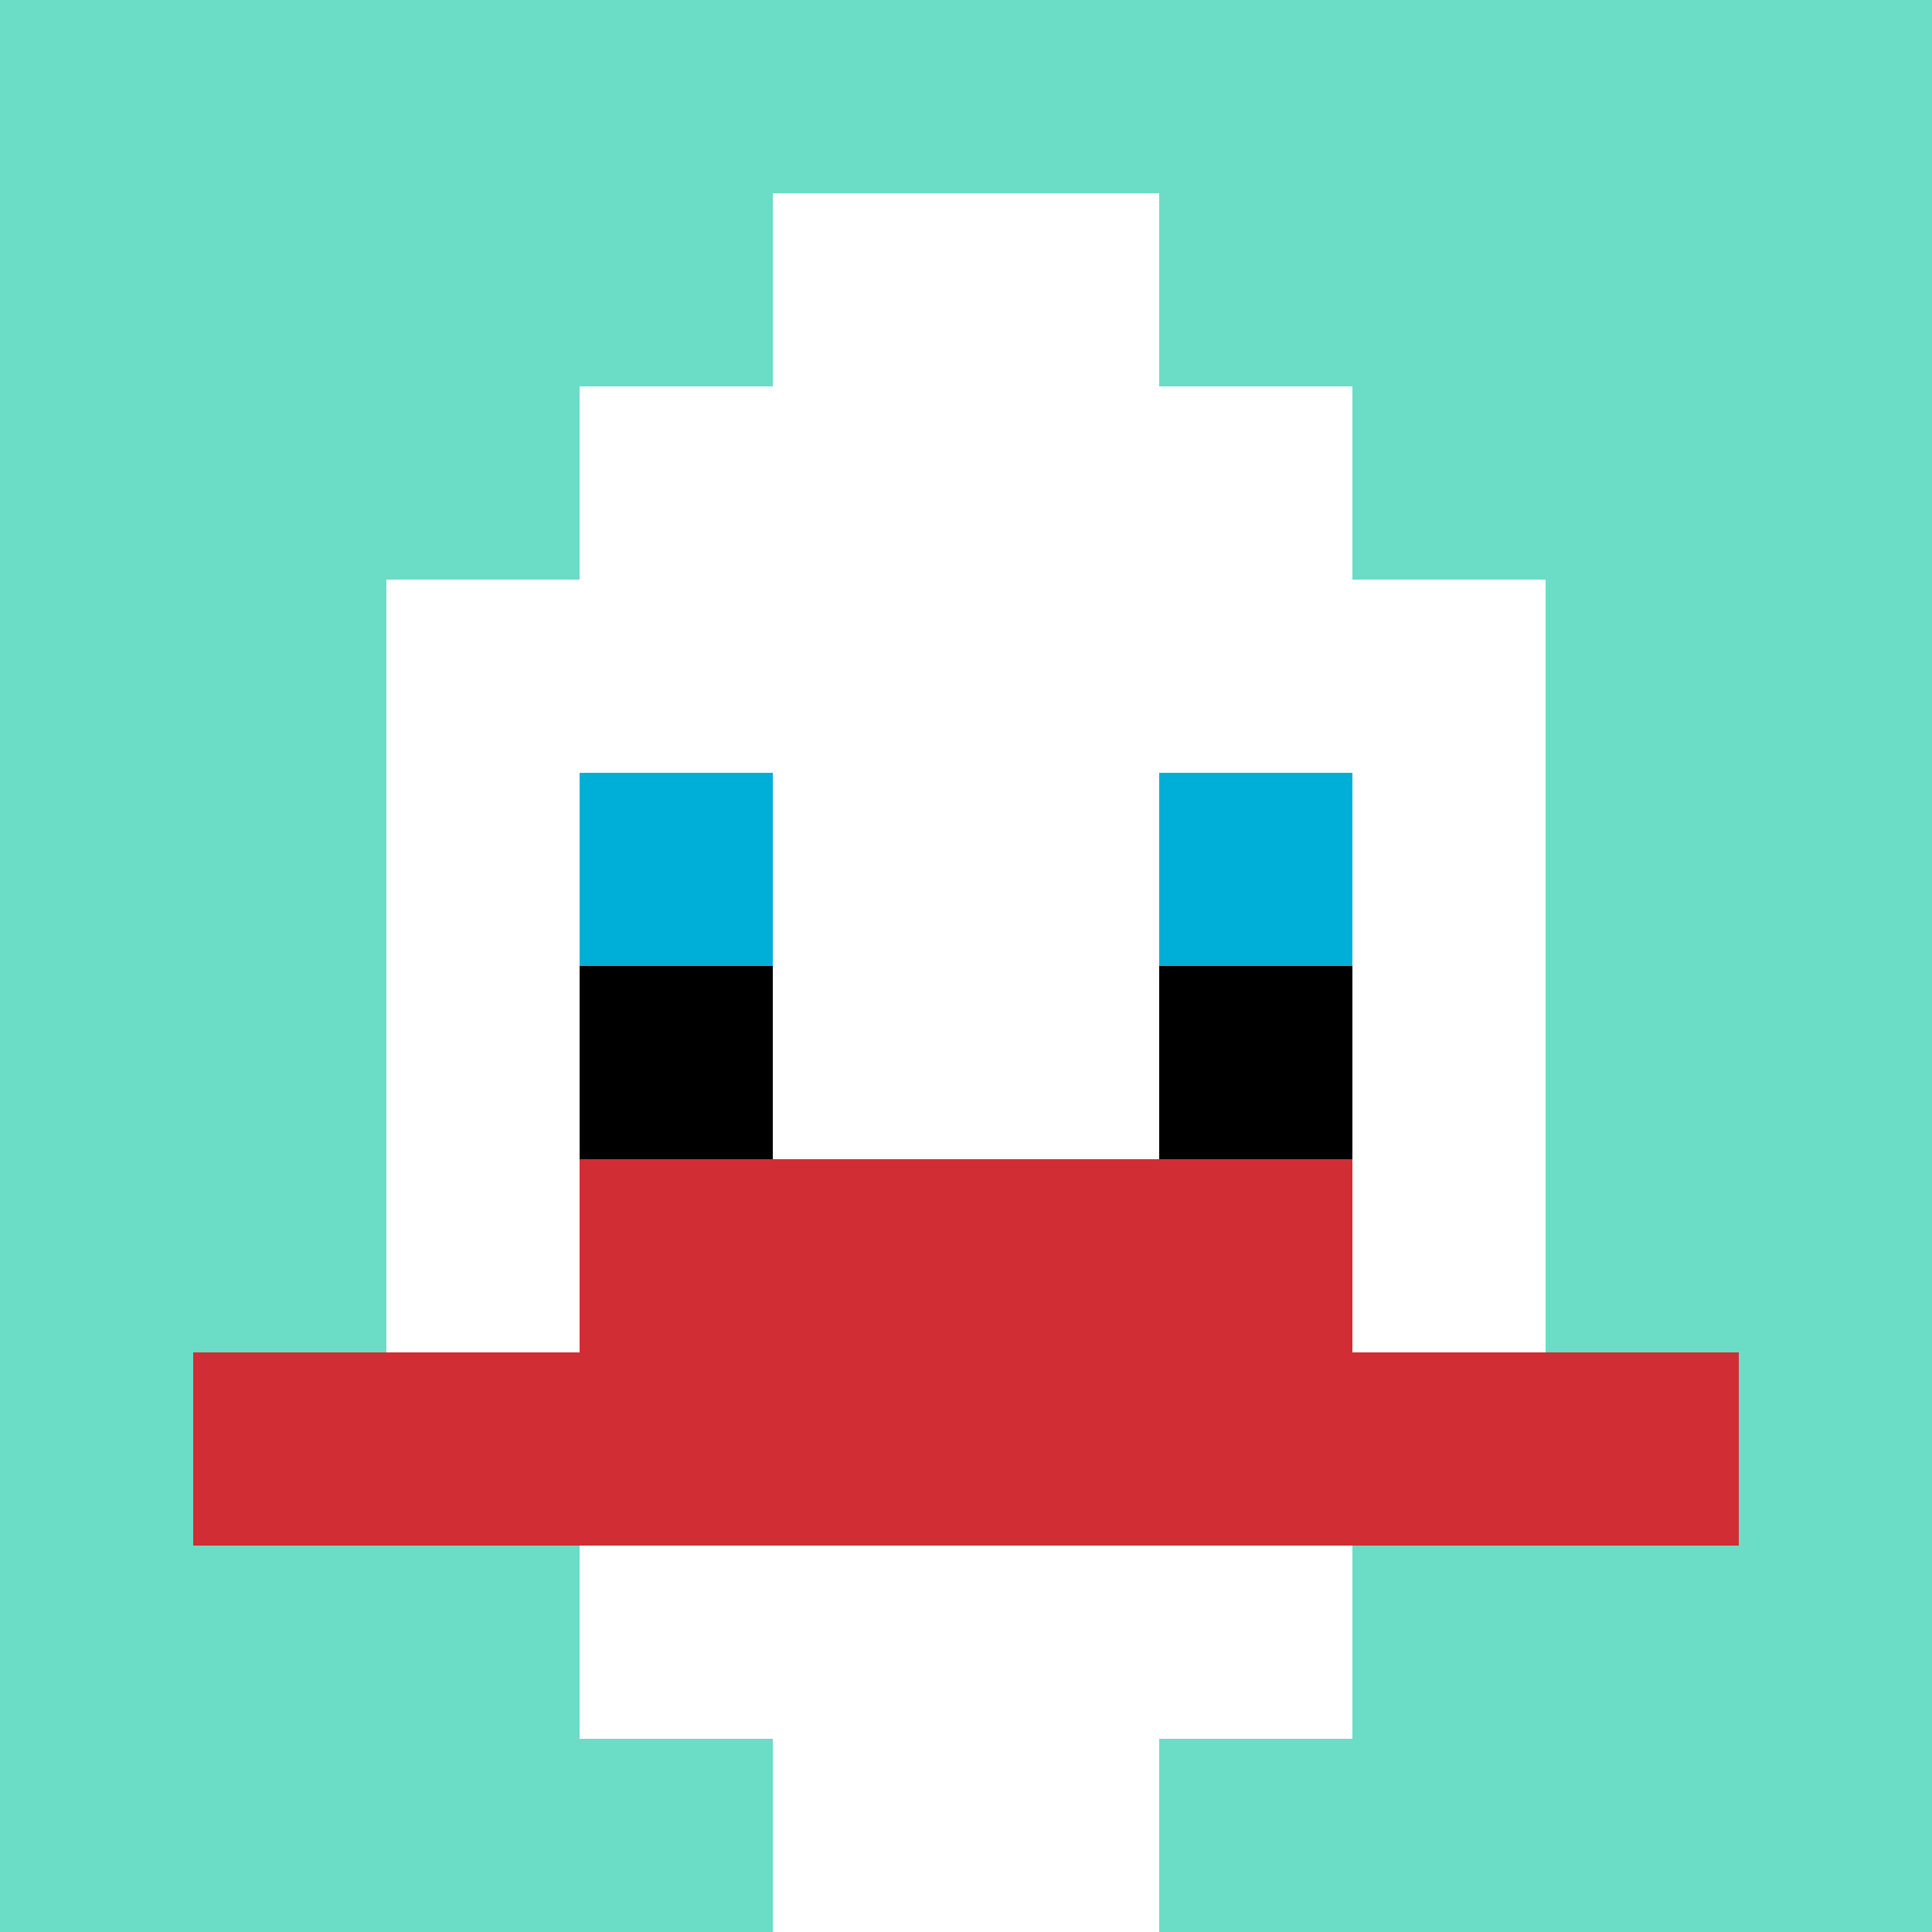
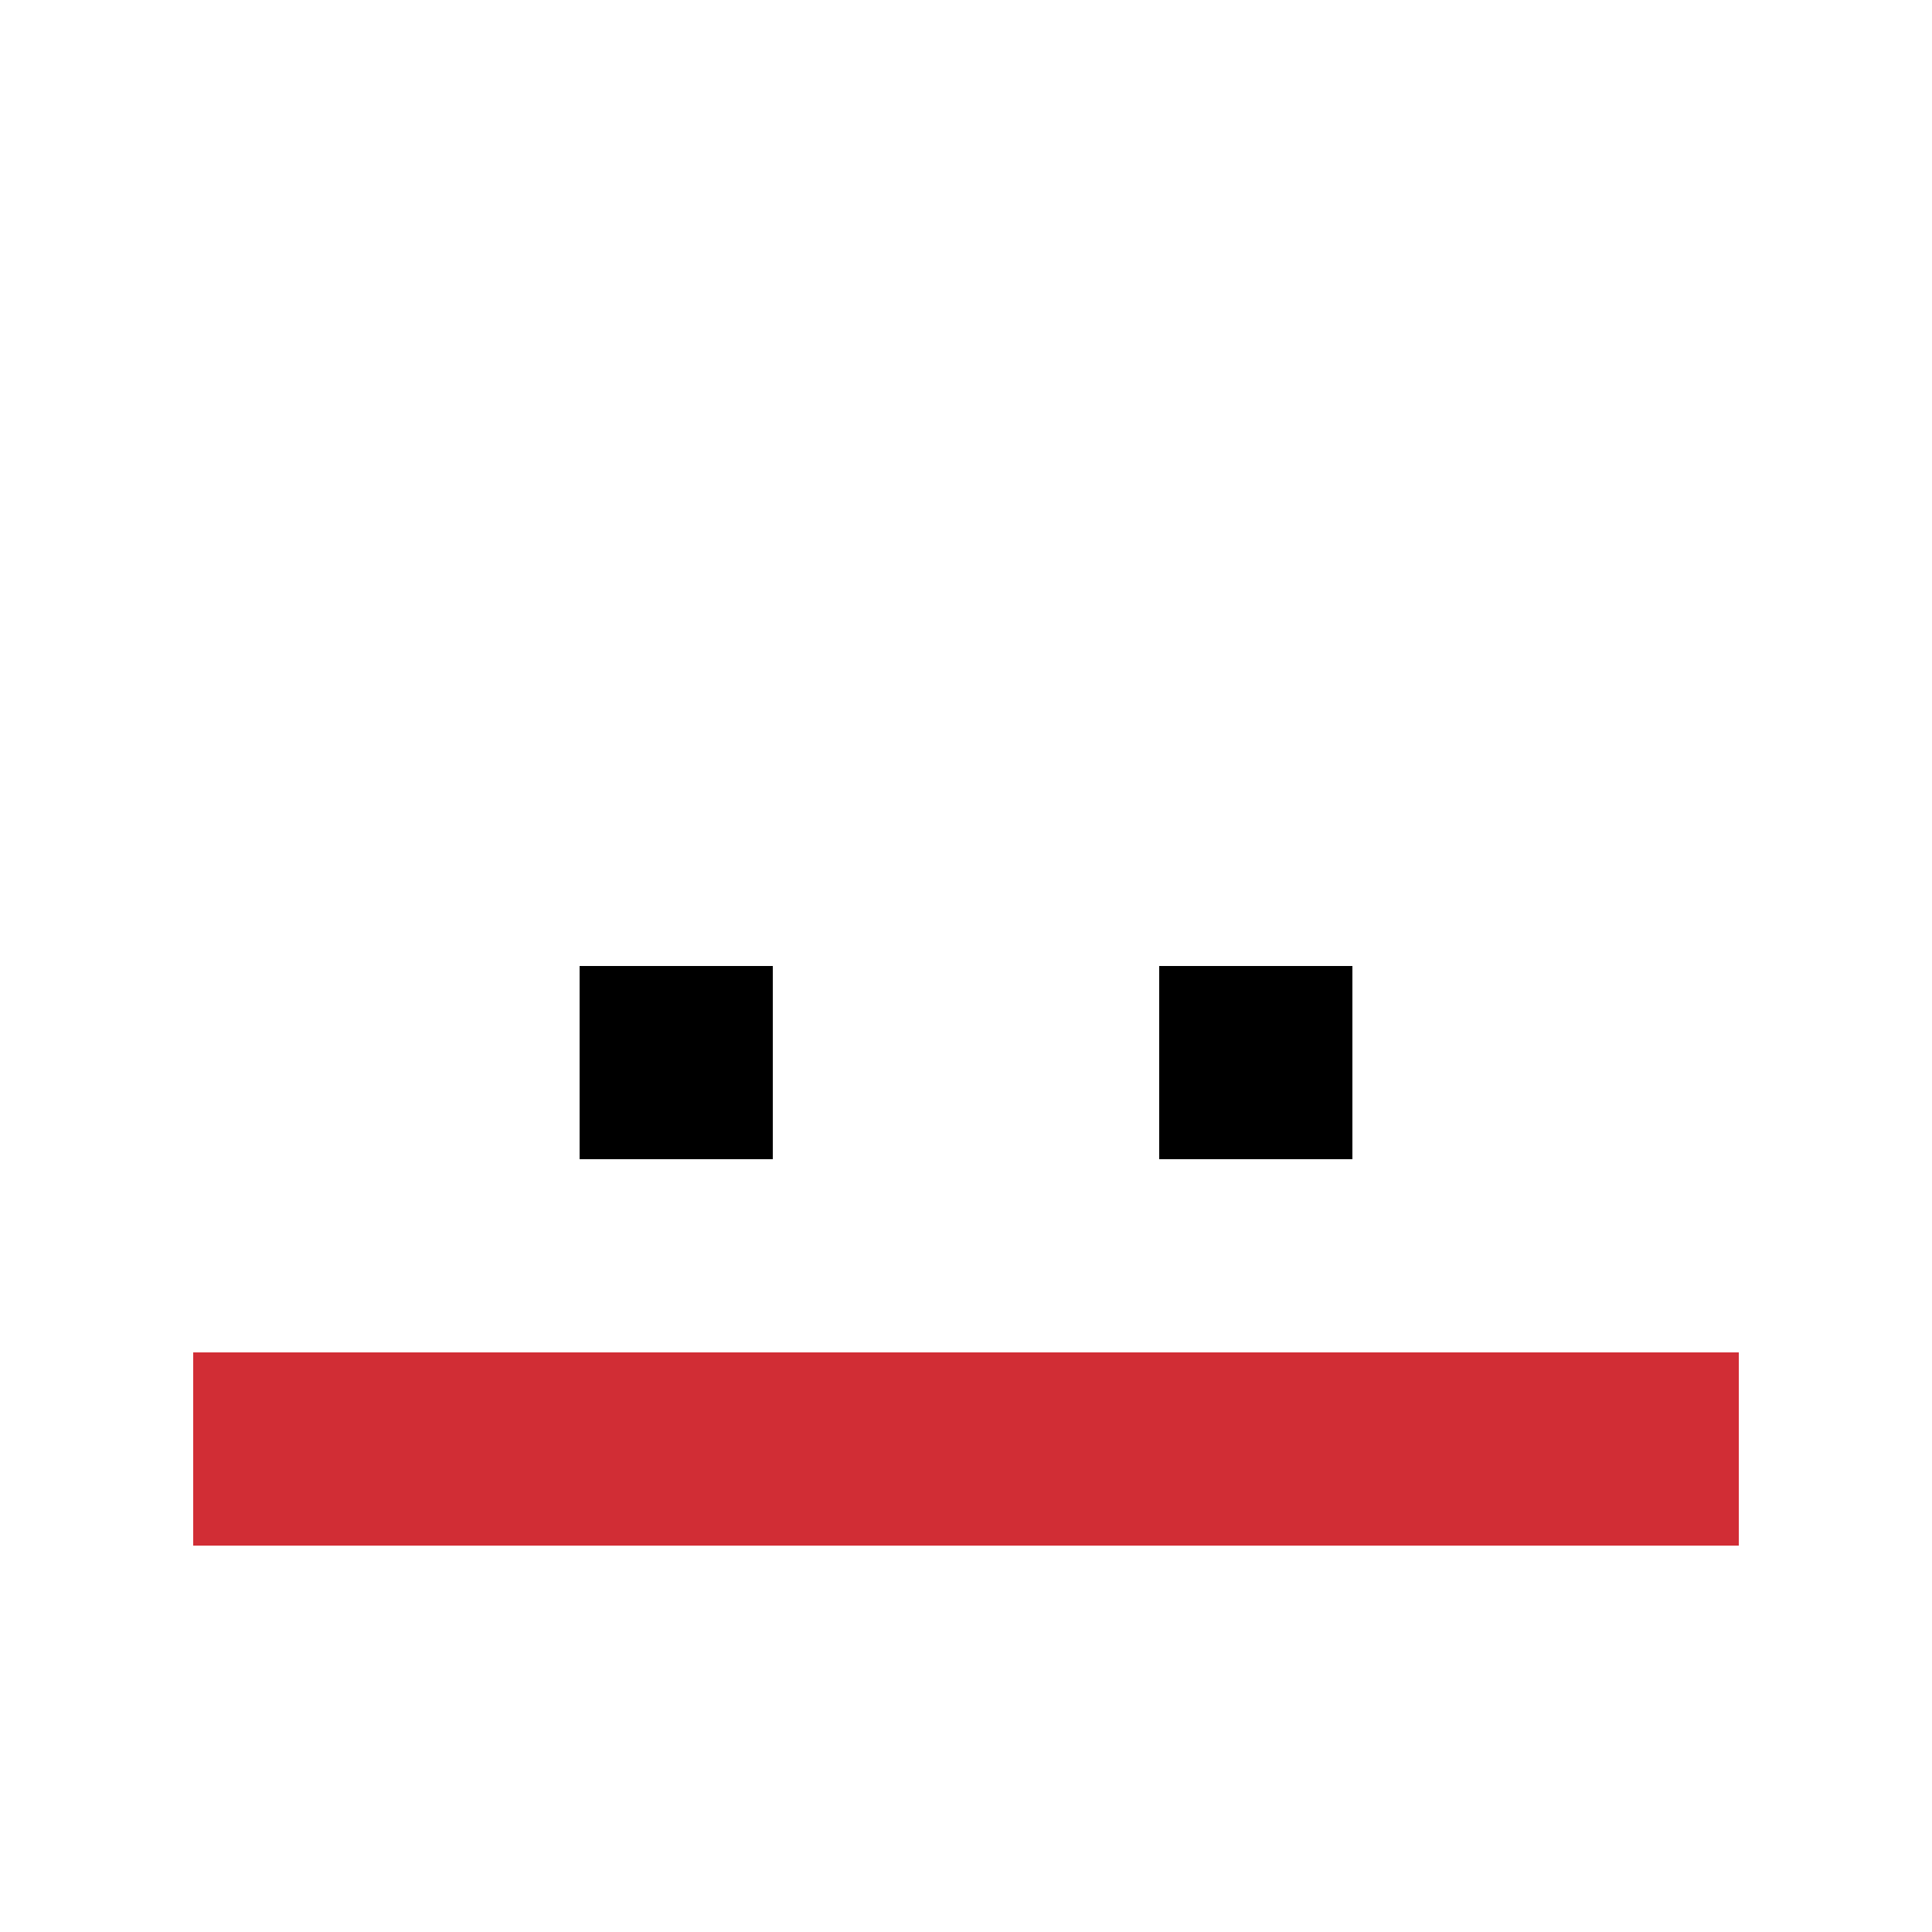
<svg xmlns="http://www.w3.org/2000/svg" version="1.1" width="707" height="707">
  <title>'goose-pfp-511370' by Dmitri Cherniak</title>
  <desc>seed=511370
backgroundColor=#ffffff
padding=20
innerPadding=0
timeout=500
dimension=1
border=false
Save=function(){return n.handleSave()}
frame=6

Rendered at Wed Oct 04 2023 10:54:50 GMT+0800 (中国标准时间)
Generated in &lt;1ms
</desc>
  <defs />
  <rect width="100%" height="100%" fill="#ffffff" />
  <g>
    <g id="0-0">
-       <rect x="0" y="0" height="707" width="707" fill="#6BDCC5" />
      <g>
        <rect id="0-0-3-2-4-7" x="212.1" y="141.4" width="282.8" height="494.9" fill="#ffffff" />
        <rect id="0-0-2-3-6-5" x="141.4" y="212.1" width="424.2" height="353.5" fill="#ffffff" />
        <rect id="0-0-4-8-2-2" x="282.8" y="565.6" width="141.4" height="141.4" fill="#ffffff" />
        <rect id="0-0-1-7-8-1" x="70.7" y="494.9" width="565.6" height="70.7" fill="#D12D35" />
-         <rect id="0-0-3-6-4-2" x="212.1" y="424.2" width="282.8" height="141.4" fill="#D12D35" />
-         <rect id="0-0-3-4-1-1" x="212.1" y="282.8" width="70.7" height="70.7" fill="#00AFD7" />
-         <rect id="0-0-6-4-1-1" x="424.2" y="282.8" width="70.7" height="70.7" fill="#00AFD7" />
        <rect id="0-0-3-5-1-1" x="212.1" y="353.5" width="70.7" height="70.7" fill="#000000" />
        <rect id="0-0-6-5-1-1" x="424.2" y="353.5" width="70.7" height="70.7" fill="#000000" />
        <rect id="0-0-4-1-2-2" x="282.8" y="70.7" width="141.4" height="141.4" fill="#ffffff" />
      </g>
      <rect x="0" y="0" stroke="white" stroke-width="0" height="707" width="707" fill="none" />
    </g>
  </g>
</svg>